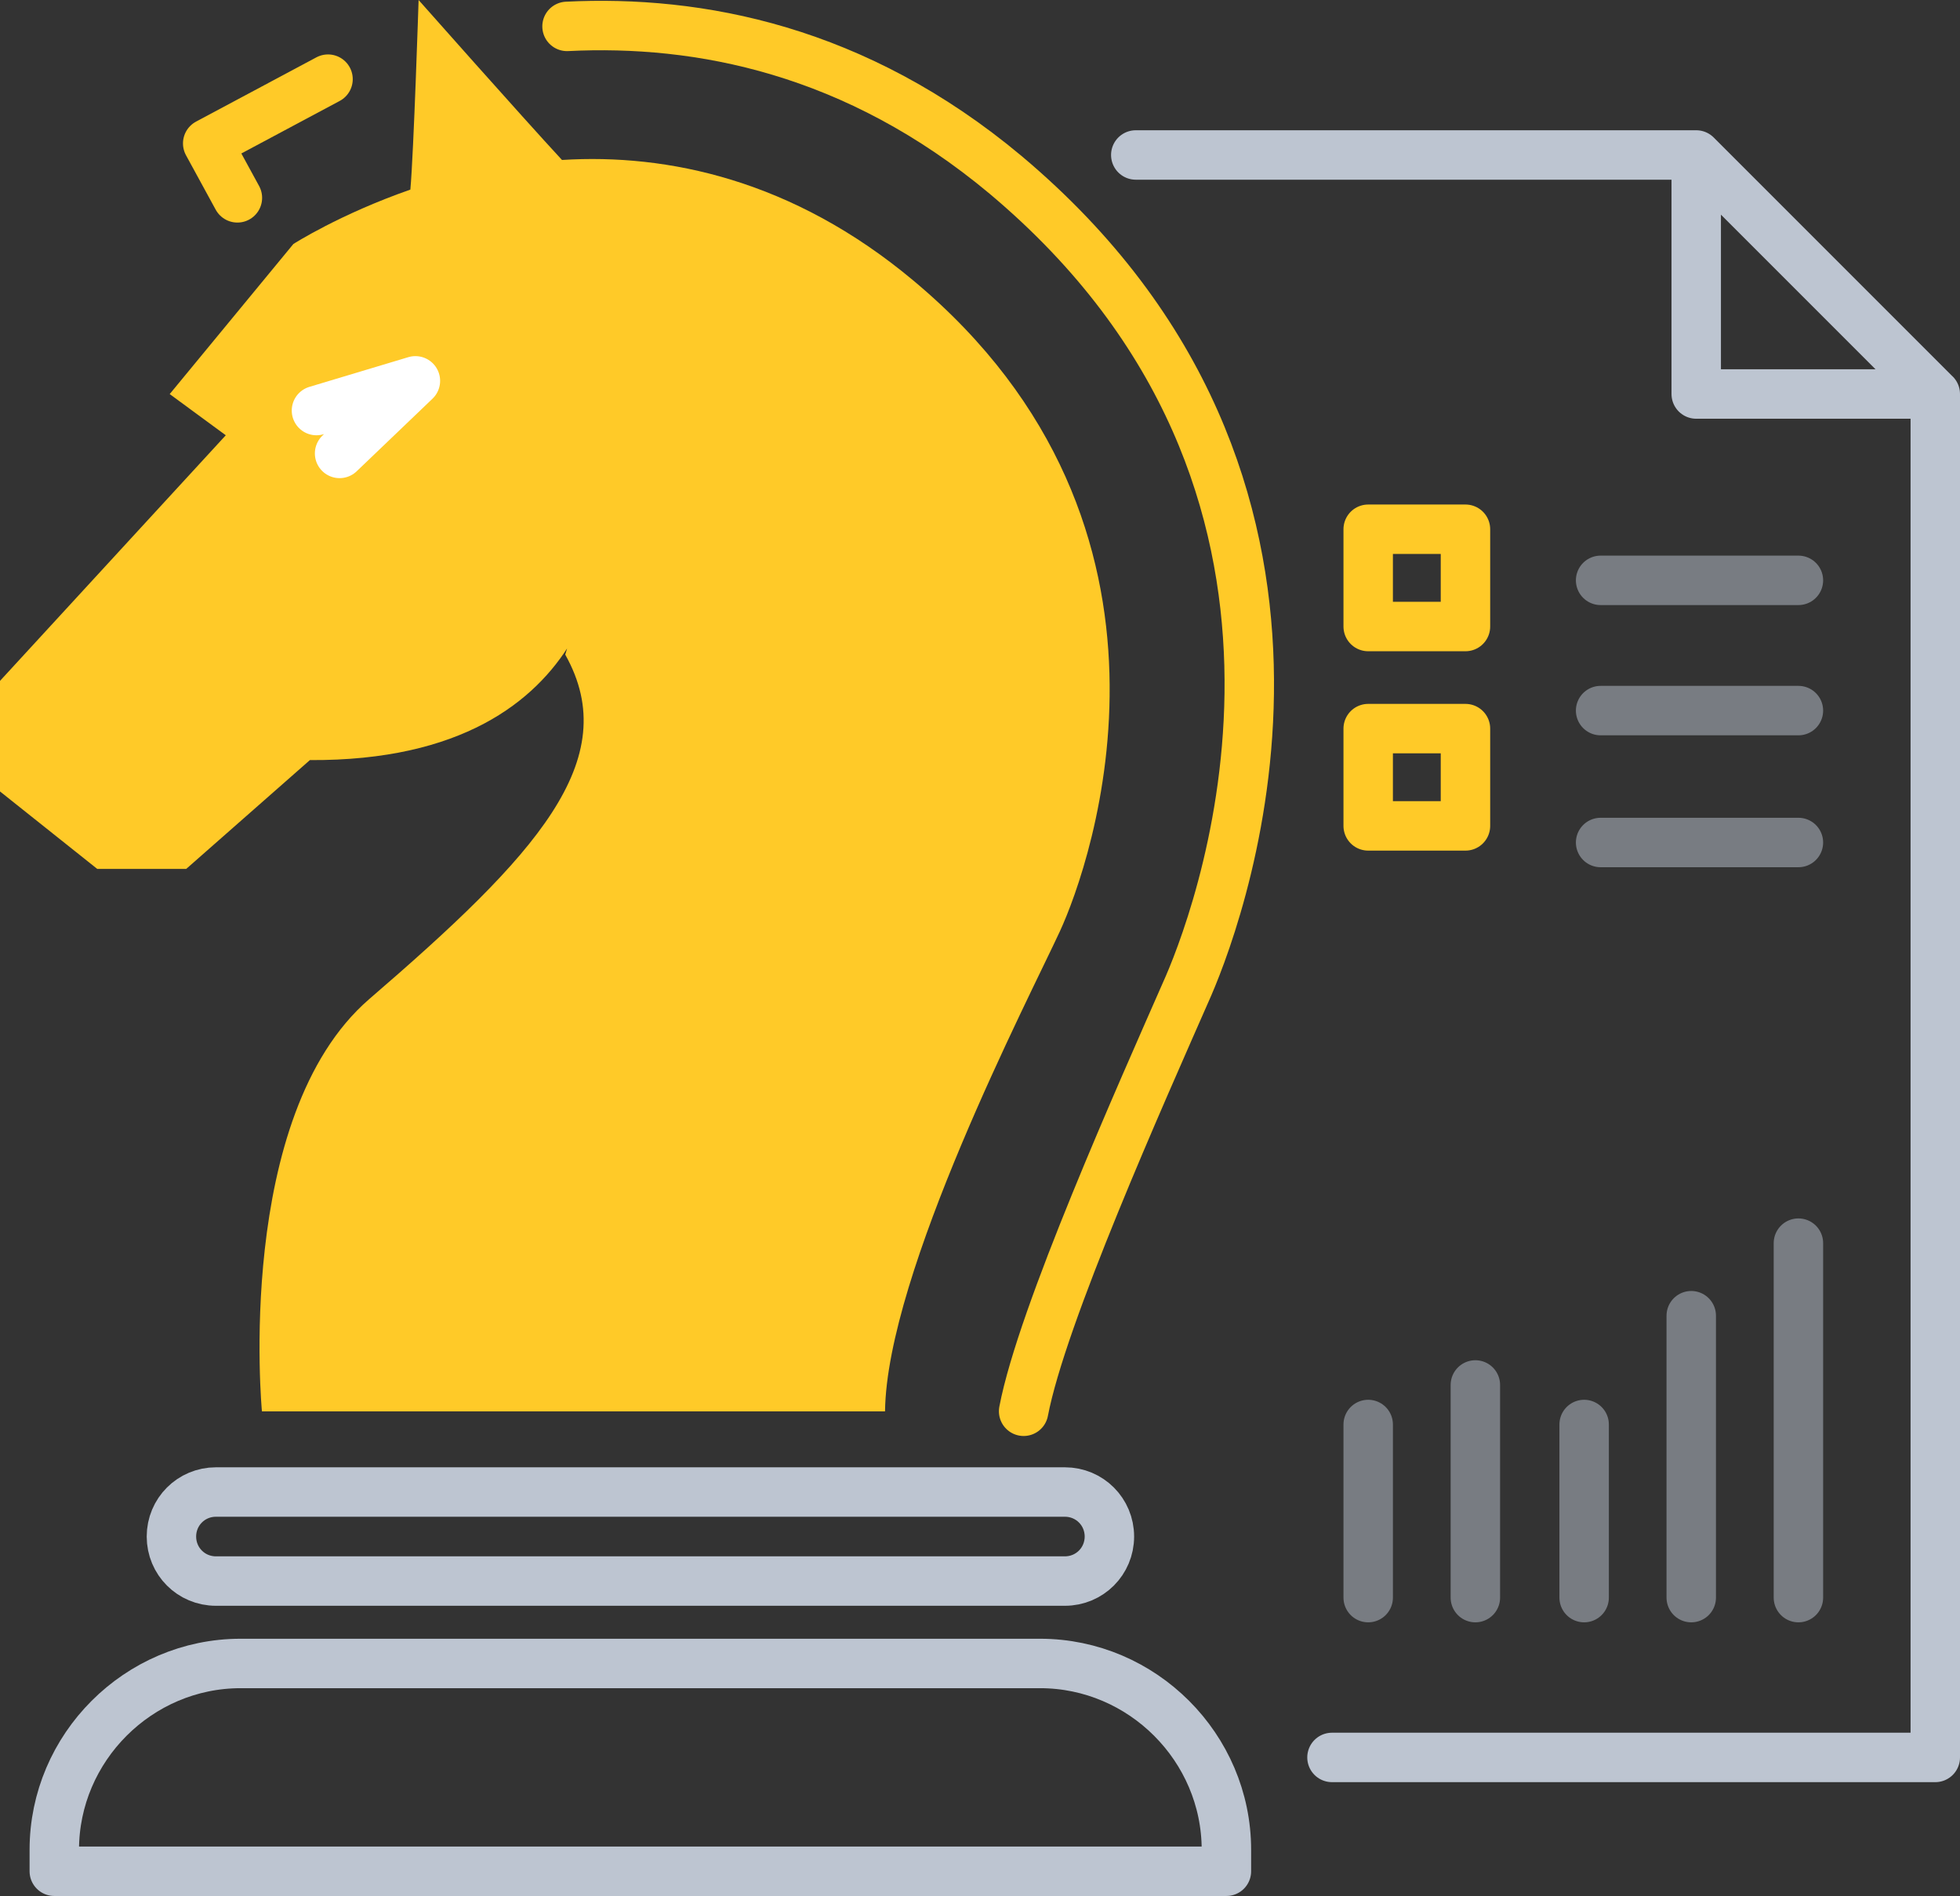
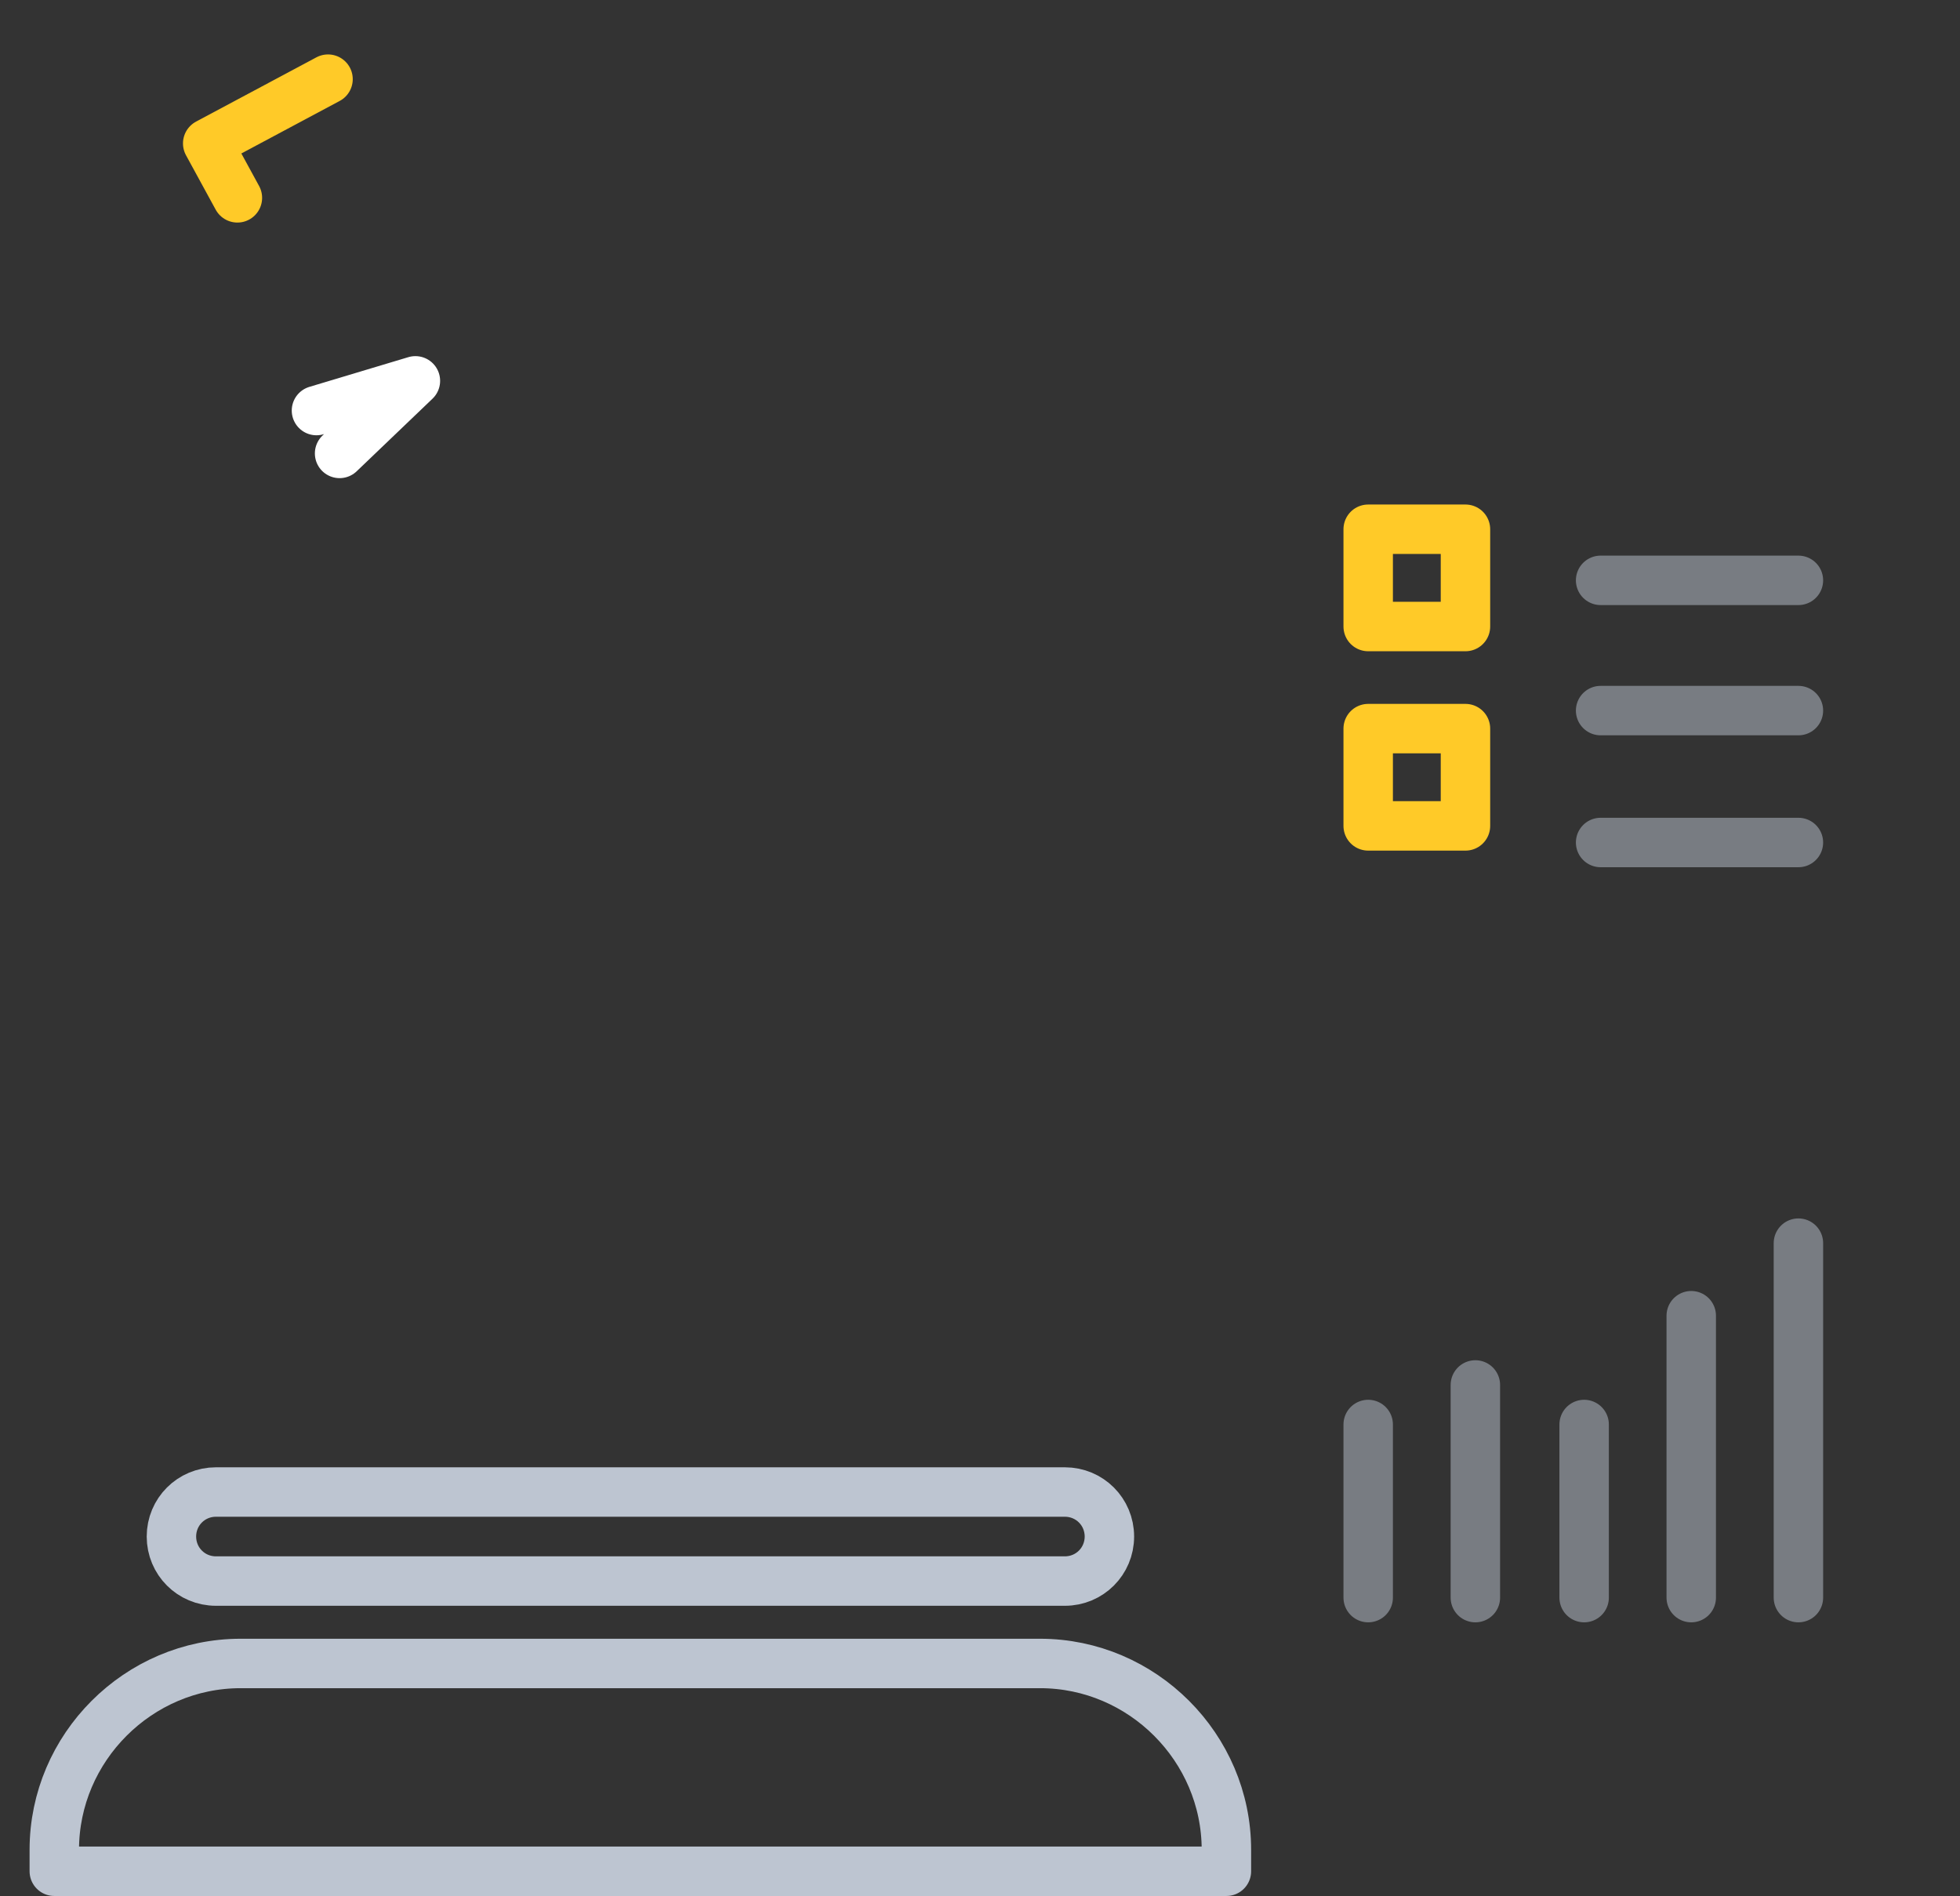
<svg xmlns="http://www.w3.org/2000/svg" xml:space="preserve" width="31.459mm" height="30.427mm" version="1.1" style="shape-rendering:geometricPrecision; text-rendering:geometricPrecision; image-rendering:optimizeQuality; fill-rule:evenodd; clip-rule:evenodd" viewBox="0 0 318.77 308.31">
  <rect x="0" y="0" width="318.77" height="308.31" fill="#333333" stroke="none" />
  <defs>
    <style type="text/css">
   
    .str0 {stroke:#BDC5D1;stroke-width:8.04;stroke-linecap:round;stroke-linejoin:round;stroke-miterlimit:22.926;stroke-opacity:0.502}
    .str1 {stroke:#BDC5D1;stroke-width:8.04;stroke-linecap:round;stroke-linejoin:round;stroke-miterlimit:22.926}
    .str2 {stroke:#FFCA28;stroke-width:8.04;stroke-linecap:round;stroke-linejoin:round;stroke-miterlimit:22.926}
    .str3 {stroke:white;stroke-width:8.04;stroke-linecap:round;stroke-linejoin:round;stroke-miterlimit:22.926}
    .fil1 {fill:none}
    .fil3 {fill:none;fill-rule:nonzero}
    .fil0 {fill:none}
    .fil2 {fill:#FFCA28;fill-rule:nonzero}
   
  </style>
  </defs>
  <g id="Camada_x0020_1">
    <g id="_1778467326512">
      <path class="fil0 str0" d="M260.32 94.37l32.17 0m-32.17 21.18l32.17 0m-32.17 21.45l32.17 0m-69.97 122.79l0 -28.15m17.43 28.15l0 -34.58m17.69 34.58l0 -28.15m34.85 28.15l0 -57.64m-17.43 57.64l0 -45.84" />
-       <path class="fil1 str1" d="M275.87 64.07l38.87 0 -38.87 -38.87 0 38.87zm0 -38.87l-91.15 0m130.03 38.87l0 221.71 -98.12 0" />
      <g>
-         <path class="fil2" d="M98.39 84.99c0,0 1.34,38.87 -47.99,38.61l-20.11 17.69 -14.48 -0 -15.82 -12.6 0 -17.96 36.73 -39.95 -9.12 -6.7 20.11 -24.4c0,0 7.51,-4.83 19.03,-8.85 0.54,-5.9 1.34,-30.83 1.34,-30.83 0,0 16.62,18.77 23.32,26.01 17.16,-1.07 37.53,3.22 57.1,19.57 48.26,40.22 28.95,94.91 23.86,105.9 -5.09,10.99 -28.15,55.5 -28.42,78.02l-101.34 -0c0,0 -4.56,-47.99 17.43,-67.02 27.08,-23.32 41.55,-38.87 31.9,-56.03l6.43 -21.45zm0 0l0 0 0 0z" />
-       </g>
-       <path class="fil3 str2" d="M92.22 4.29c21.45,-1.07 46.92,3.75 71.31,24.13 60.05,50.4 35.66,118.23 29.76,131.9 -7.77,17.69 -23.86,53.62 -26.81,69.17" />
+         </g>
      <path class="fil3 str1" d="M173.19 257.1l-138.07 0c-4.02,0 -7.24,-3.22 -7.24,-7.24 0,-4.02 3.22,-7.24 7.24,-7.24l138.07 0c4.02,0 7.24,3.22 7.24,7.24 0,4.02 -3.22,7.24 -7.24,7.24l0 -0zm26.27 47.19l0 -3.49c0,-16.62 -13.67,-30.3 -30.3,-30.3l-130.03 0c-16.62,0 -30.3,13.67 -30.3,30.3l0 3.49 190.62 0z" />
      <polyline class="fil3 str2" points="53.35,12.87 33.78,23.32 38.61,32.17 " />
      <polyline class="fil3 str3" points="51.47,66.76 67.56,61.93 55.23,73.73 " />
      <polygon class="fil3 str2" points="222.52,86.06 238.34,86.06 238.34,101.88 222.52,101.88 " />
      <polygon class="fil3 str2" points="222.52,118.48 238.34,118.48 238.34,134.3 222.52,134.3 " />
    </g>
  </g>
</svg>